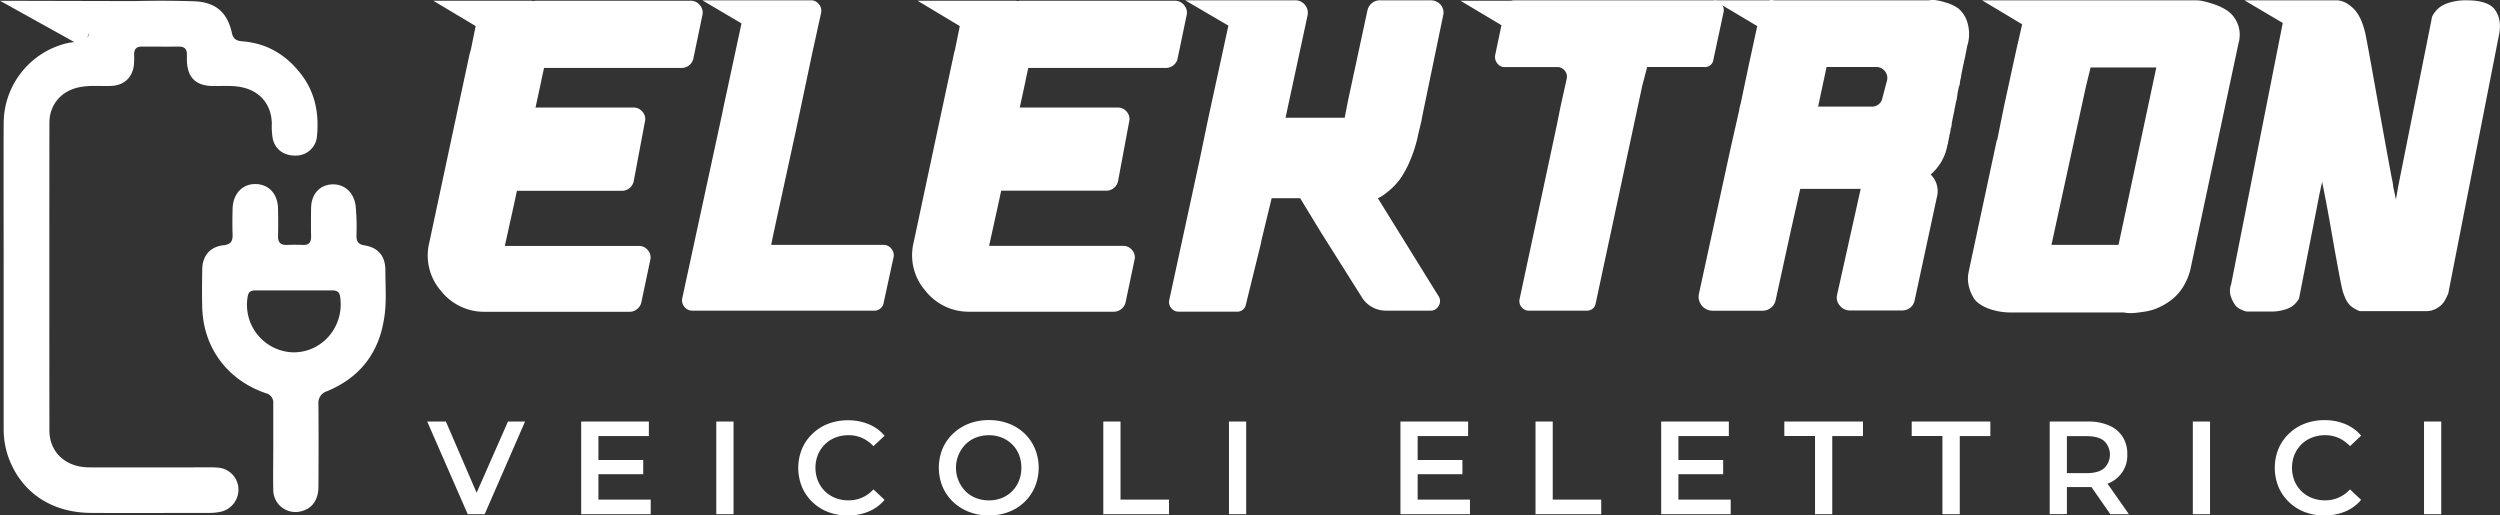
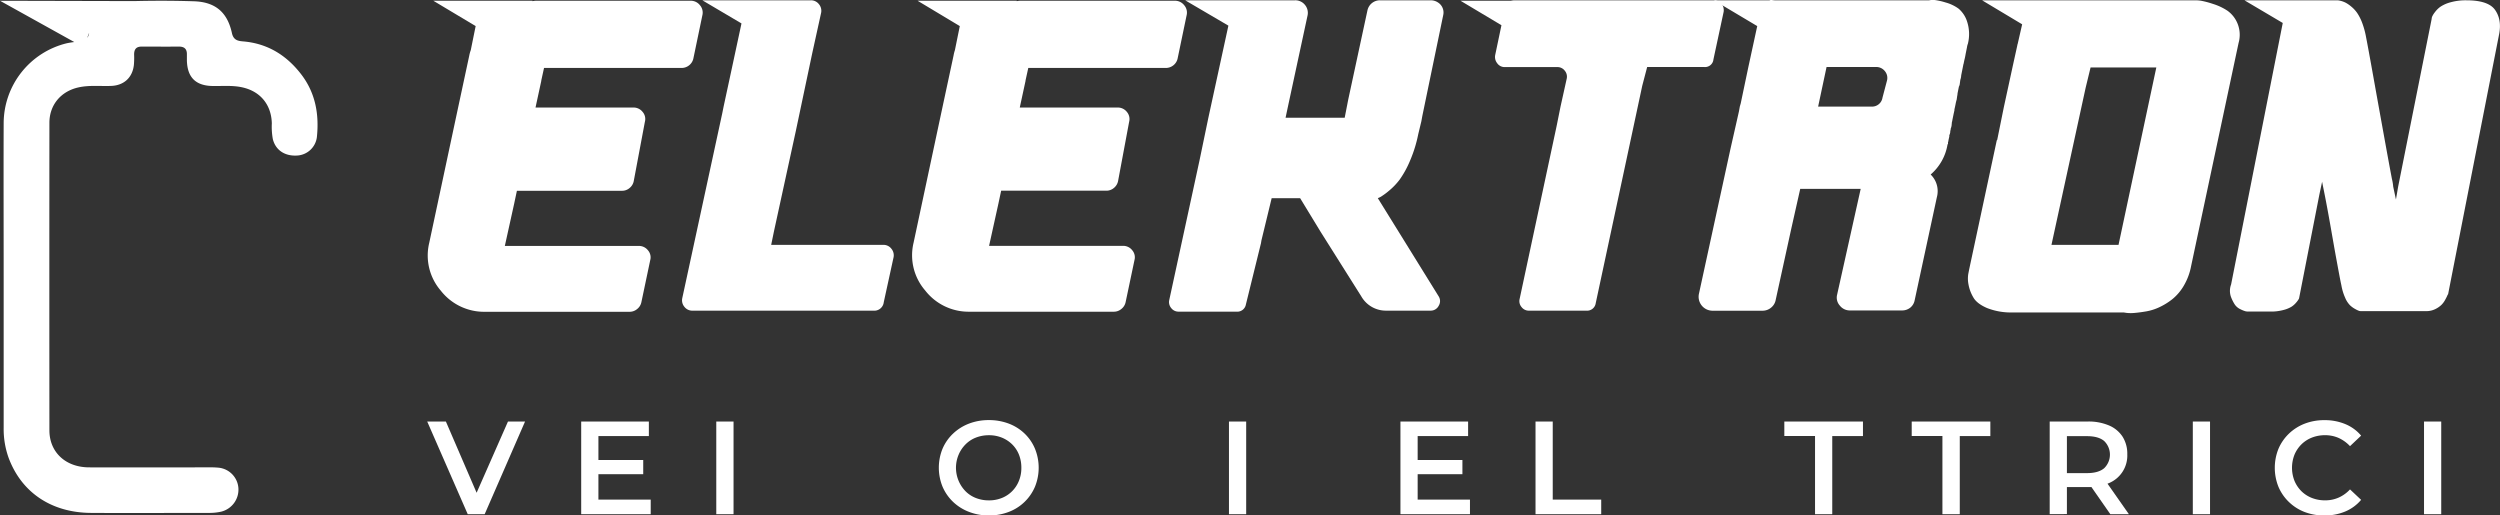
<svg xmlns="http://www.w3.org/2000/svg" viewBox="0 0 913.37 188.33">
  <rect x="0" y="0" width="913.37" height="188.33" fill="#333333" stroke="none" />
  <defs>
    <style>.cls-1{fill:#fff;}</style>
  </defs>
  <g id="Livello_2" data-name="Livello 2">
    <g id="Livello_1-2" data-name="Livello 1">
      <path class="cls-1" d="M252.38.27a4.24,4.24,0,0,1,3.33,1.62,4.12,4.12,0,0,1,.89,3.74l-3.25,15.6a4.32,4.32,0,0,1-1.54,2.6,4.43,4.43,0,0,1-2.85,1h-50.2l-1,4.55v.16l-2.11,9.75h35.74a4.17,4.17,0,0,1,3.41,1.62,3.92,3.92,0,0,1,.81,3.58l-4.06,21.61a4.32,4.32,0,0,1-1.54,2.6,4.19,4.19,0,0,1-2.68,1H188.85l-1,4.71-3.41,15.44h48.9a4.17,4.17,0,0,1,3.41,1.62,3.89,3.89,0,0,1,.81,3.57l-3.25,15.44a4.24,4.24,0,0,1-1.54,2.43,4.2,4.2,0,0,1-2.68,1h-52.8a20.08,20.08,0,0,1-16.25-7.72,19.66,19.66,0,0,1-4.22-17.46l10.23-47.93,4.39-20.47A12.65,12.65,0,0,1,172,18.3l1.78-8.77L158.31.27h36.23V.43a7.66,7.66,0,0,1,1.3-.16Z" />
      <path class="cls-1" d="M322.72,89.46a3.6,3.6,0,0,1,2.92,1.38,3.74,3.74,0,0,1,.82,3.17l-3.58,16.41a3.47,3.47,0,0,1-3.73,3.08H253a3.59,3.59,0,0,1-2.93-1.38,3.68,3.68,0,0,1-.81-3.16l14.62-67.59.49-2.43,3.08-14.3L270.9,8.56,256.6.11h39.64a3.61,3.61,0,0,1,2.92,1.38A3.74,3.74,0,0,1,300,4.66l-3.25,14.78-6,28.43-8,36.72-1,4.87Z" />
      <path class="cls-1" d="M429.29.27a4.26,4.26,0,0,1,3.34,1.62,4.12,4.12,0,0,1,.89,3.74l-3.25,15.6a4.32,4.32,0,0,1-1.54,2.6,4.45,4.45,0,0,1-2.85,1h-50.2l-1,4.55v.16l-2.11,9.75h35.74a4.17,4.17,0,0,1,3.41,1.62,4,4,0,0,1,.81,3.58L408.5,66.07a4.32,4.32,0,0,1-1.54,2.6,4.21,4.21,0,0,1-2.68,1H365.77l-1,4.71-3.41,15.44h48.9a4.17,4.17,0,0,1,3.41,1.62,3.92,3.92,0,0,1,.81,3.57l-3.25,15.44a4.24,4.24,0,0,1-1.54,2.43,4.2,4.2,0,0,1-2.68,1h-52.8A20.08,20.08,0,0,1,338,106.11a19.66,19.66,0,0,1-4.22-17.46L344,40.72l4.39-20.47a12.65,12.65,0,0,1,.49-1.95l1.78-8.77L335.23.27h36.23V.43a7.66,7.66,0,0,1,1.3-.16Z" />
      <path class="cls-1" d="M518.16,49a48.68,48.68,0,0,1-3.09,9.91,35.08,35.08,0,0,1-3.73,6.74,24,24,0,0,1-3.9,4.06,25.69,25.69,0,0,1-2.85,2.11,6.88,6.88,0,0,1-1.21.57l22.25,35.91a3.22,3.22,0,0,1,0,3.41,3.26,3.26,0,0,1-3.08,1.78H506.63a10.34,10.34,0,0,1-9.27-5.19L482.42,84.59,475,72.4h-10.4l-1.14,4.71-2.6,10.73-.16,1-5.52,22.42a3.18,3.18,0,0,1-3.42,2.6H430.59a3.31,3.31,0,0,1-2.68-1.3,3.38,3.38,0,0,1-.73-2.92l11.05-51L441.48,43l7.31-33.63L433,.11h40.13a4.48,4.48,0,0,1,3.65,1.7,4.54,4.54,0,0,1,.9,4l-7,32.5-1,4.71h21.6l1.3-6.66,7-32.5A4.66,4.66,0,0,1,504.19.11h18.52a4.74,4.74,0,0,1,2.68.81A4.31,4.31,0,0,1,527.09,3a4.3,4.3,0,0,1,.17,2.6l-7.64,36.88-.32,1.79Z" />
      <path class="cls-1" d="M626.19.11a3.73,3.73,0,0,1,2,.57,3.29,3.29,0,0,1,1.29,1.54,4,4,0,0,1,.25,2.11L626,21.71a3.07,3.07,0,0,1-3.41,2.77h-20.8L600,31.3l-4.55,21.28L583,110.74a3.19,3.19,0,0,1-3.41,2.76h-21a3.3,3.3,0,0,1-2.68-1.3,3.34,3.34,0,0,1-.73-2.92l13.48-63,.33-1.63,1.14-5.68,2.27-10.24a3.37,3.37,0,0,0-.73-2.92,3.31,3.31,0,0,0-2.68-1.3H549.68A3.26,3.26,0,0,1,547,23.1a3.64,3.64,0,0,1-.73-3l2.28-10.88L533.59.27H552a7.38,7.38,0,0,1,1.46-.16Z" />
      <path class="cls-1" d="M704.82.11A7.08,7.08,0,0,1,706.77,0a22.8,22.8,0,0,1,4,.89,14.59,14.59,0,0,1,4.79,2.27A10.21,10.21,0,0,1,718.71,8a14.59,14.59,0,0,1,.25,8,5.38,5.38,0,0,0-.33,1.3l-.49,2.43a23.29,23.29,0,0,1-.48,2.28l-.17.81a2.47,2.47,0,0,1-.16.65l-.81,4.06a5.52,5.52,0,0,1-.32,1.63L716,30.65a2.48,2.48,0,0,1-.32,1l-.49,2.44a7.73,7.73,0,0,1-.16,1.14l-.16,1.14a14.72,14.72,0,0,0-.41,1.7c-.16.81-.3,1.44-.41,1.87v.33l-.32,1.46L713.27,44a1.53,1.53,0,0,1-.08.41,1.17,1.17,0,0,0-.08.4L713,45.92a5.1,5.1,0,0,1-.33,1.14v.32a3,3,0,0,0-.16,1l-.16.65-.17.32v.49l-.32,1.46a1.52,1.52,0,0,1-.16.65v.65l-.17.16a18.39,18.39,0,0,1-6.17,11,8.47,8.47,0,0,1,2.27,8.29l-8.12,37.69a4.53,4.53,0,0,1-1.62,2.68,4.78,4.78,0,0,1-3.09,1H675.9a4.6,4.6,0,0,1-3.73-1.78,4.35,4.35,0,0,1-1-3.9L679.8,69H657.71l-3.25,14.46-5.69,26a4.74,4.74,0,0,1-1.7,2.93,4.83,4.83,0,0,1-3.17,1.13H625.7a5.1,5.1,0,0,1-5-6.17l11.53-53,3.09-13.65.32-1.78.33-1.14,2.76-13.16L642,9.53,626.19.11H646.5a1.69,1.69,0,0,1,1-.08c.44.05.71.08.82.08Zm-15.43,29.4a3.87,3.87,0,0,0-.73-3.49,4,4,0,0,0-3.33-1.54h-18l-3.08,14.46H683.7a3.84,3.84,0,0,0,4.06-3.25Z" />
      <path class="cls-1" d="M802.14.11a15.61,15.61,0,0,1,2,.16,31.07,31.07,0,0,1,4.3,1.14,20.77,20.77,0,0,1,5.36,2.51,10.73,10.73,0,0,1,3.66,4.64,10.89,10.89,0,0,1,.4,7.14L800.51,97.26a22.13,22.13,0,0,1-2.68,7.15,18.12,18.12,0,0,1-4.14,4.87A24.06,24.06,0,0,1,789,112.2a19,19,0,0,1-4.8,1.55c-1.57.27-3,.46-4.22.57a14.91,14.91,0,0,1-3,0l-1.13-.17H735.36a23.77,23.77,0,0,1-9.42-1.62q-3.74-1.62-5-3.9A14,14,0,0,1,719.2,104a11,11,0,0,1-.08-4l.32-1.62,10.08-47.12.16-.16,2.43-12,3.42-15.76L737,16.68a2.47,2.47,0,0,1,.16-.65l1.63-7.15L724.15.11ZM774,89.46l13.81-64.82H763.79L762,32,749.5,89.46Z" />
      <path class="cls-1" d="M901.07.11q8,0,10.48,3.49t1.54,8.69l-18.68,95.2a1.61,1.61,0,0,0-.32.57c-.11.27-.36.76-.74,1.46a7.88,7.88,0,0,1-1.38,1.87,8.61,8.61,0,0,1-2.27,1.55,7.28,7.28,0,0,1-3.25.73H862.57a2.82,2.82,0,0,1-.65-.08,8.43,8.43,0,0,1-1.38-.65,9.23,9.23,0,0,1-1.95-1.39,8.62,8.62,0,0,1-1.79-2.76,19.07,19.07,0,0,1-1.38-4.55c-.43-1.94-1-5.06-1.79-9.34s-1.49-8.39-2.19-12.34-1.36-7.56-2-10.81-1-5-1.06-5.36l-1,4.71L840,108.79a1.28,1.28,0,0,1-.17.49,8.54,8.54,0,0,1-.89,1.22,7.85,7.85,0,0,1-1.71,1.54,10.78,10.78,0,0,1-3,1.22,17.21,17.21,0,0,1-4.63.57H821.3a5.75,5.75,0,0,1-.81-.08,9.93,9.93,0,0,1-1.87-.73,5.12,5.12,0,0,1-2.11-1.71,14.58,14.58,0,0,1-1.46-2.92,6.67,6.67,0,0,1,.08-4.47L834,8.39,820,.11h34a7,7,0,0,1,1.3.24A8.51,8.51,0,0,1,857,1a12.18,12.18,0,0,1,2,1.38,11.53,11.53,0,0,1,2.19,2.36,17.4,17.4,0,0,1,1.87,3.73,29.45,29.45,0,0,1,1.38,5.12q.65,3.25,2.6,14.14t3.82,21.2q1.86,10.32,3,16.32a17.93,17.93,0,0,1,.49,2.93l1,4.71.81-4.71L888.4,6.93a2.55,2.55,0,0,1,.16-.81,7.36,7.36,0,0,1,1-1.63,9.3,9.3,0,0,1,2-2A12.42,12.42,0,0,1,895.3.84,20.63,20.63,0,0,1,901.07.11Z" />
      <path class="cls-1" d="M170.88,187.85,156.08,154h6.82l13.21,30.62h-4L185.59,154h6.24l-14.76,33.87Z" />
      <path class="cls-1" d="M218.63,182.52h19.11v5.33h-25.4V154h24.72v5.32H218.63Zm-.48-14.46H235v5.18H218.15Z" />
      <path class="cls-1" d="M261.69,187.85V154H268v33.87Z" />
-       <path class="cls-1" d="M309.72,188.33a19.74,19.74,0,0,1-7.2-1.28,16.93,16.93,0,0,1-5.74-3.66,16.7,16.7,0,0,1-3.79-5.51A18.52,18.52,0,0,1,293,164a16.63,16.63,0,0,1,3.82-5.52,17.3,17.3,0,0,1,5.75-3.65,19.83,19.83,0,0,1,7.21-1.28,19.46,19.46,0,0,1,7.6,1.43,15,15,0,0,1,5.8,4.23L319.11,163a13,13,0,0,0-4.16-3,12.11,12.11,0,0,0-4.89-1,13.13,13.13,0,0,0-4.86.87,11.33,11.33,0,0,0-3.82,2.47,11.55,11.55,0,0,0-2.54,3.77,12.93,12.93,0,0,0,0,9.58,11.6,11.6,0,0,0,2.54,3.78,11.31,11.31,0,0,0,3.82,2.46,13.13,13.13,0,0,0,4.86.87,12.11,12.11,0,0,0,4.89-1,12.51,12.51,0,0,0,4.16-3l4.06,3.82a15.28,15.28,0,0,1-5.8,4.26A19.43,19.43,0,0,1,309.72,188.33Z" />
      <path class="cls-1" d="M361.3,188.33A20,20,0,0,1,354,187a17.31,17.31,0,0,1-5.82-3.67,16.78,16.78,0,0,1-3.83-5.54,18.41,18.41,0,0,1,0-13.84,16.46,16.46,0,0,1,3.83-5.51,17.62,17.62,0,0,1,5.8-3.66,19.92,19.92,0,0,1,7.31-1.3,20.12,20.12,0,0,1,7.25,1.28,17,17,0,0,1,5.78,3.63,16.45,16.45,0,0,1,3.8,5.54,18.46,18.46,0,0,1,0,13.91,16.88,16.88,0,0,1-9.58,9.19A20.12,20.12,0,0,1,361.3,188.33Zm0-5.52a12.45,12.45,0,0,0,4.71-.87,11.11,11.11,0,0,0,3.75-2.46,11.31,11.31,0,0,0,2.49-3.78,12.39,12.39,0,0,0,.9-4.79,12.84,12.84,0,0,0-.87-4.79,11,11,0,0,0-2.49-3.77,11.57,11.57,0,0,0-3.78-2.47,12.45,12.45,0,0,0-4.71-.87,12.88,12.88,0,0,0-4.77.87,10.94,10.94,0,0,0-3.8,2.5,12,12,0,0,0-2.51,3.77,12.28,12.28,0,0,0,2.51,13.3,10.91,10.91,0,0,0,3.8,2.49A12.88,12.88,0,0,0,361.3,182.81Z" />
-       <path class="cls-1" d="M403.09,187.85V154h6.29v28.54h17.71v5.33Z" />
      <path class="cls-1" d="M449,187.85V154h6.29v33.87Z" />
      <path class="cls-1" d="M517.94,182.52h19.11v5.33h-25.4V154h24.72v5.32H517.94Zm-.48-14.46h16.83v5.18H517.46Z" />
      <path class="cls-1" d="M561,187.85V154h6.29v28.54H585v5.33Z" />
-       <path class="cls-1" d="M613.2,182.52h19.11v5.33h-25.4V154h24.72v5.32H613.2Zm-.49-14.46h16.84v5.18H612.71Z" />
      <path class="cls-1" d="M663.12,187.85V159.3H651.9V154h28.73v5.32H669.41v28.55Z" />
      <path class="cls-1" d="M709.66,187.85V159.3H698.44V154h28.73v5.32H716v28.55Z" />
      <path class="cls-1" d="M748.85,187.85V154h13.93a19,19,0,0,1,7.72,1.43,11,11,0,0,1,5,4.14A11.63,11.63,0,0,1,777.2,166a10.89,10.89,0,0,1-6.7,10.5,18.82,18.82,0,0,1-7.72,1.45h-10.4l2.76-2.81v12.68Zm6.29-12-2.76-3h10.11q4.15,0,6.26-1.79a6.91,6.91,0,0,0,0-9.94q-2.1-1.77-6.26-1.77H752.38l2.76-3.09Zm15.86,12-8.56-12.29h6.73l8.61,12.29Z" />
      <path class="cls-1" d="M801.14,187.85V154h6.29v33.87Z" />
      <path class="cls-1" d="M849.18,188.33a19.79,19.79,0,0,1-7.21-1.28,17,17,0,0,1-5.73-3.66,16.73,16.73,0,0,1-3.8-5.51,18.64,18.64,0,0,1,0-13.93,16.78,16.78,0,0,1,3.82-5.52,17.44,17.44,0,0,1,5.76-3.65,19.79,19.79,0,0,1,7.21-1.28,19.44,19.44,0,0,1,7.59,1.43,15,15,0,0,1,5.81,4.23L858.57,163a13,13,0,0,0-4.17-3,12.06,12.06,0,0,0-4.88-1,13.06,13.06,0,0,0-4.86.87,11.48,11.48,0,0,0-3.83,2.47,11.71,11.71,0,0,0-2.54,3.77,13.06,13.06,0,0,0,0,9.58,11.75,11.75,0,0,0,2.54,3.78,11.45,11.45,0,0,0,3.83,2.46,13.06,13.06,0,0,0,4.86.87,12.06,12.06,0,0,0,4.88-1,12.55,12.55,0,0,0,4.17-3l4.06,3.82a15.32,15.32,0,0,1-5.81,4.26A19.38,19.38,0,0,1,849.18,188.33Z" />
      <path class="cls-1" d="M885.61,187.85V154h6.29v33.87Z" />
      <path class="cls-1" d="M79.77,170.86a33.29,33.29,0,0,0-3.87-.11c-14.48,0-29,.06-43.44,0-8.53-.06-14.4-5.56-14.41-13.52Q18,101,18.05,44.87c0-6.58,4.25-11.55,10.68-12.95,3.93-.86,7.91-.38,11.86-.53,4.66-.17,7.79-3,8.32-7.62A29.18,29.18,0,0,0,49,19.91c0-1.95.8-2.9,2.8-2.89,4.52,0,9,.05,13.56,0,2.14,0,3,1,2.92,3.05,0,.65,0,1.29,0,1.94.13,6.26,3.21,9.31,9.4,9.41,3.41.06,6.83-.26,10.22.37C94.85,33.07,99.11,38,99.31,45.05a25.47,25.47,0,0,0,.37,5.78c1,4,4.33,6.24,8.77,6a7.69,7.69,0,0,0,7.32-6.7c.86-8.23-.45-16-5.6-22.81-5.39-7.09-12.38-11.46-21.43-12.2-1.9-.16-3.45-.52-4-3C83.1,4.51,78.71.72,70.86.47,63.58.23,56.28.22,49,.4L0,.28l30.6,17c-.28.79,2.16-6,1.94-5.11a3.42,3.42,0,0,1-3.38,3,35.84,35.84,0,0,0-4.65.61A30.15,30.15,0,0,0,1.34,45.16c-.07,18.63,0,37.26,0,55.89q0,27.66,0,55.33a31.11,31.11,0,0,0,1.8,10.86c4.71,12.69,15.64,20.06,30.09,20.15s28.78,0,43.16,0a19.53,19.53,0,0,0,4.39-.45,8.3,8.3,0,0,0,6.32-8.62A8.06,8.06,0,0,0,79.77,170.86Z" />
-       <path class="cls-1" d="M140.8,98.79c0-5.22-2.57-8.34-7.7-9.16-2.28-.37-2.87-1.48-2.87-3.53a81.4,81.4,0,0,0-.31-11c-.67-4.87-4.18-8-8.74-7.73s-7.44,3.69-7.52,8.61c-.07,3.5-.07,7,0,10.5,0,2.06-.81,3.1-2.95,3-1.94-.07-3.88-.08-5.81,0-2.33.11-3.38-.85-3.32-3.24.09-3.32.06-6.64,0-10-.11-5.38-3.32-8.88-8.13-9s-8.33,3.51-8.47,9c-.08,3.13-.12,6.27,0,9.4.08,2.42-.6,3.65-3.31,3.95-4.94.56-7.7,3.85-7.78,8.8-.08,4.7-.13,9.41,0,14.1.45,14.61,9.21,26.37,23.2,31.15a3.54,3.54,0,0,1,2.75,3.86c0,5.16,0,10.32,0,15.48h0c0,5.35-.12,10.7,0,16a8.09,8.09,0,0,0,10,7.86c4.09-.9,6.47-4.1,6.5-9,.06-10.05.08-20.1,0-30.14a4.45,4.45,0,0,1,3.17-4.78c12-5,18.93-13.95,20.85-26.76C141.3,110.42,140.79,104.59,140.8,98.79Zm-33.67,29.94a17.37,17.37,0,0,1-16.59-20.64c.38-1.87,1.67-2,3.1-2,4.6,0,9.2,0,13.8,0h13.8c1.48,0,2.66.27,3,2.12C126,119.08,117.87,128.83,107.13,128.73Z" />
    </g>
  </g>
</svg>